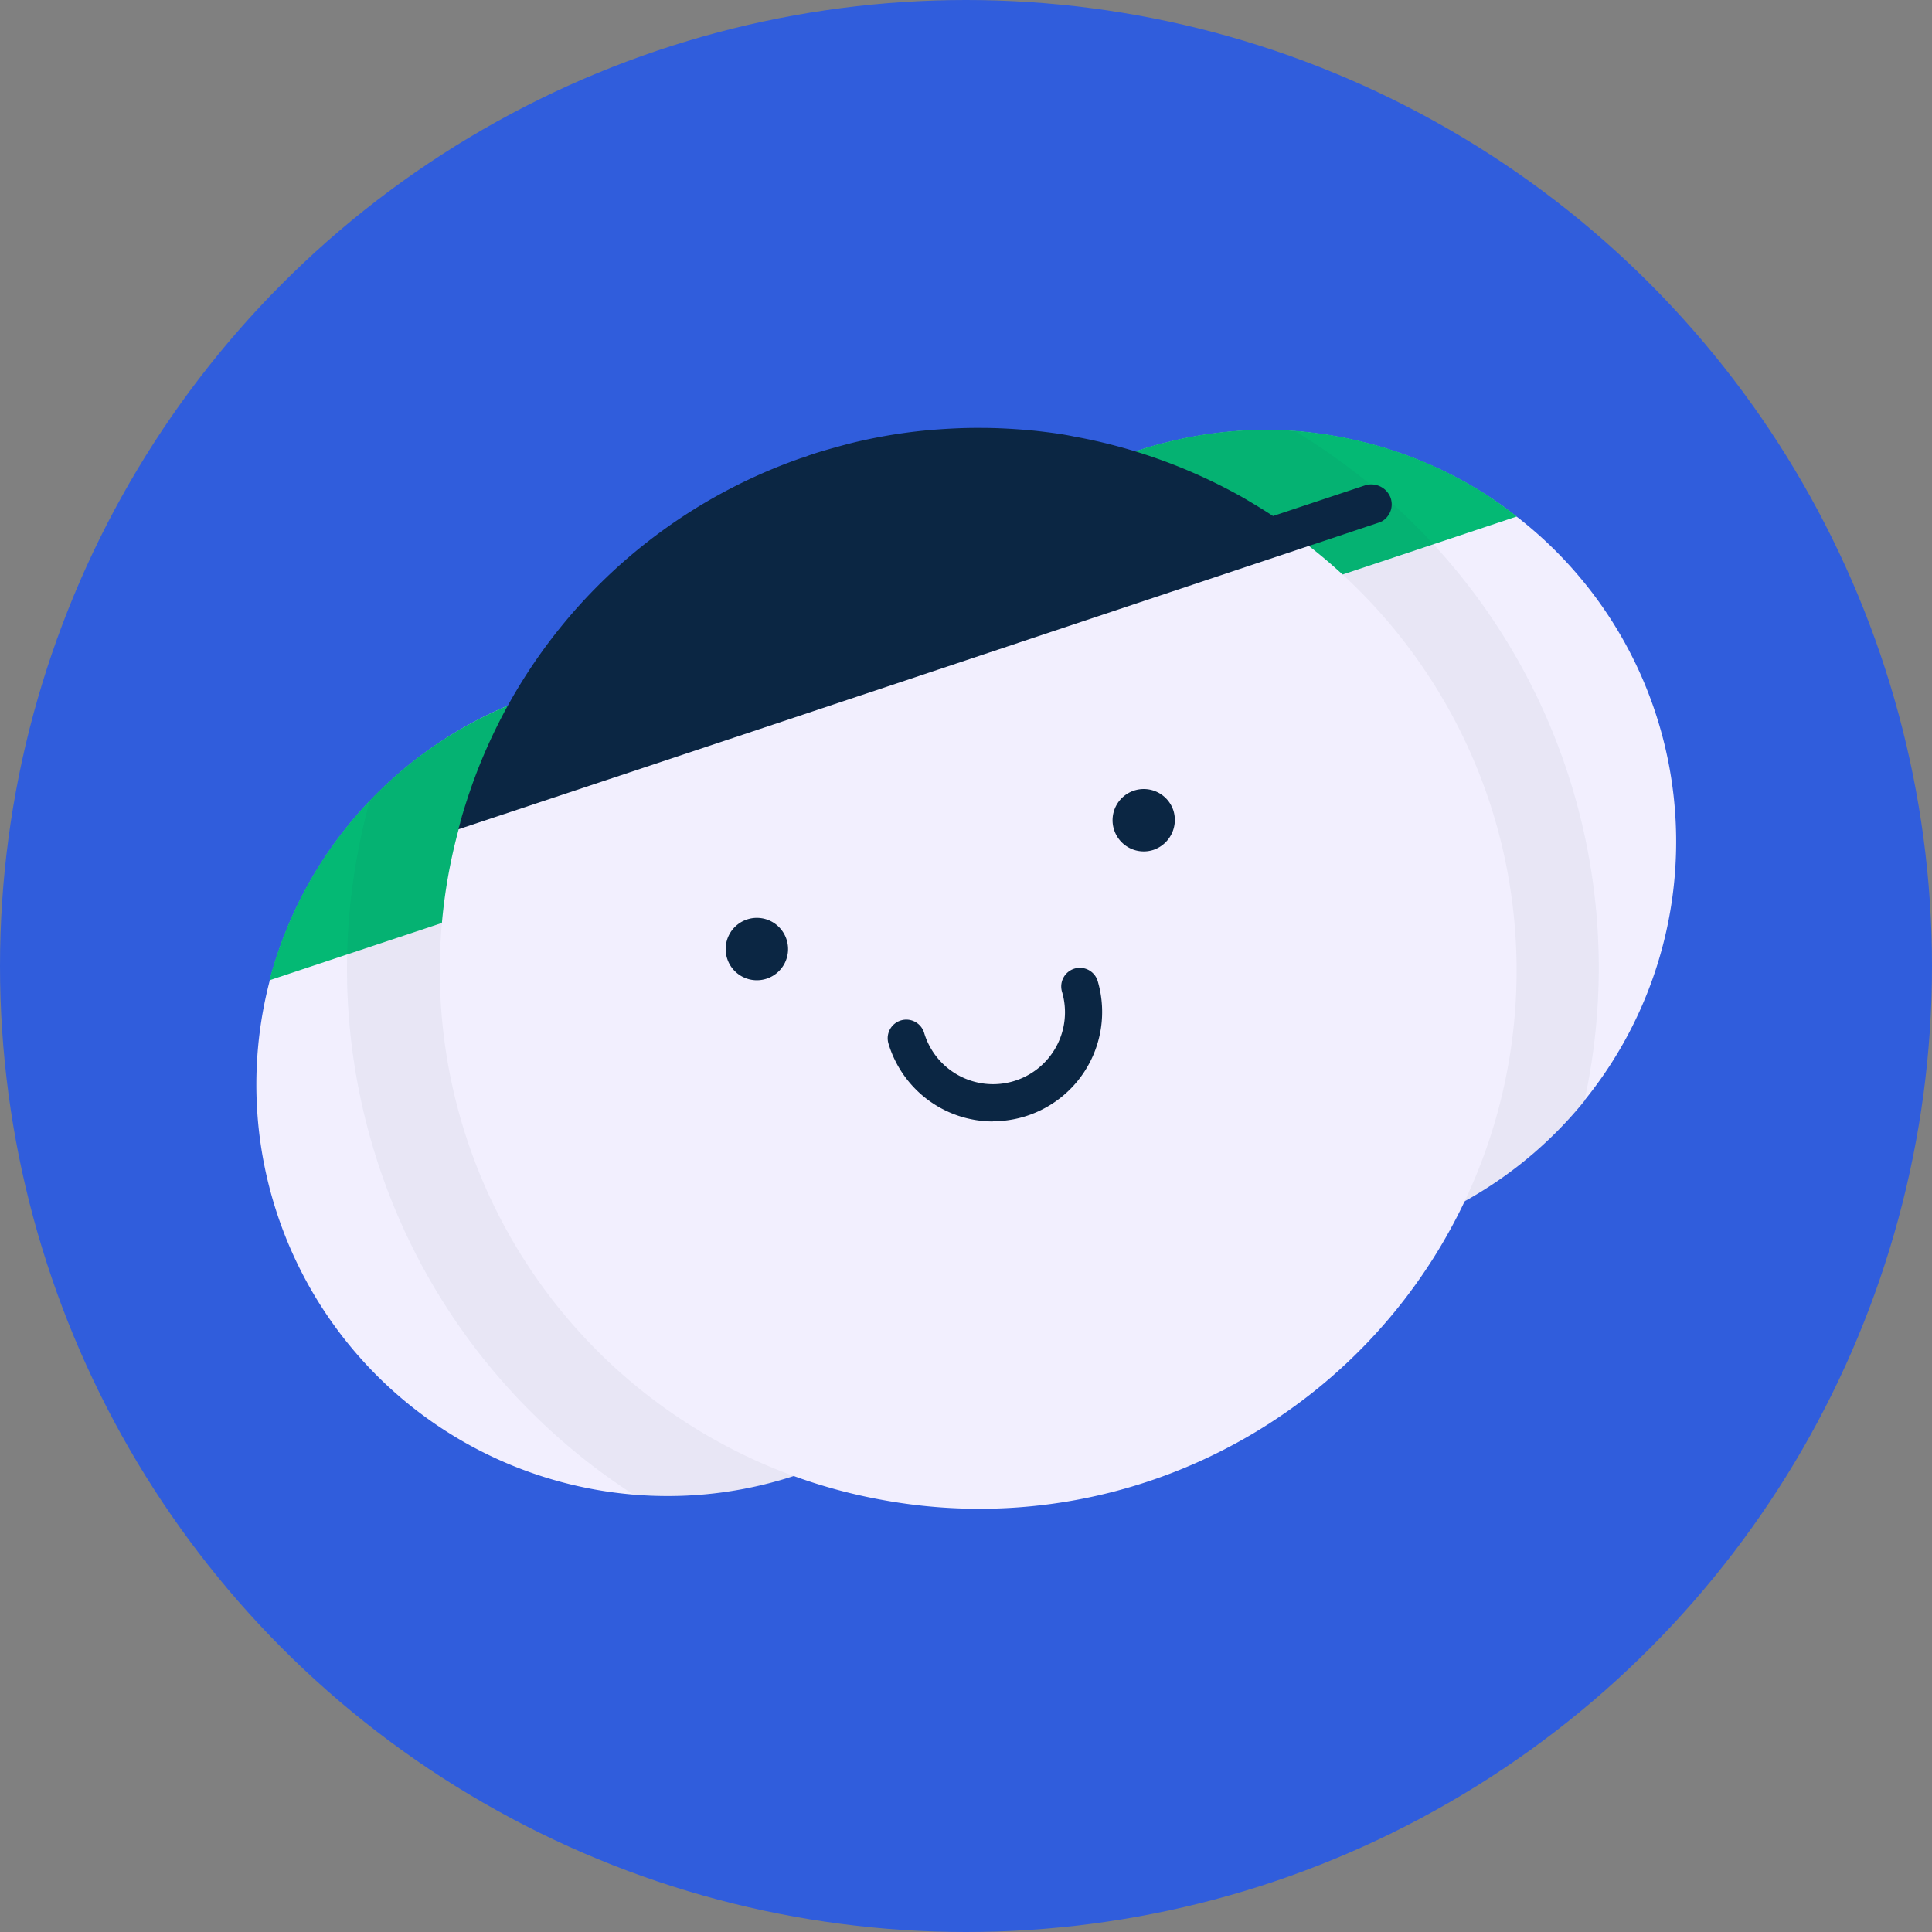
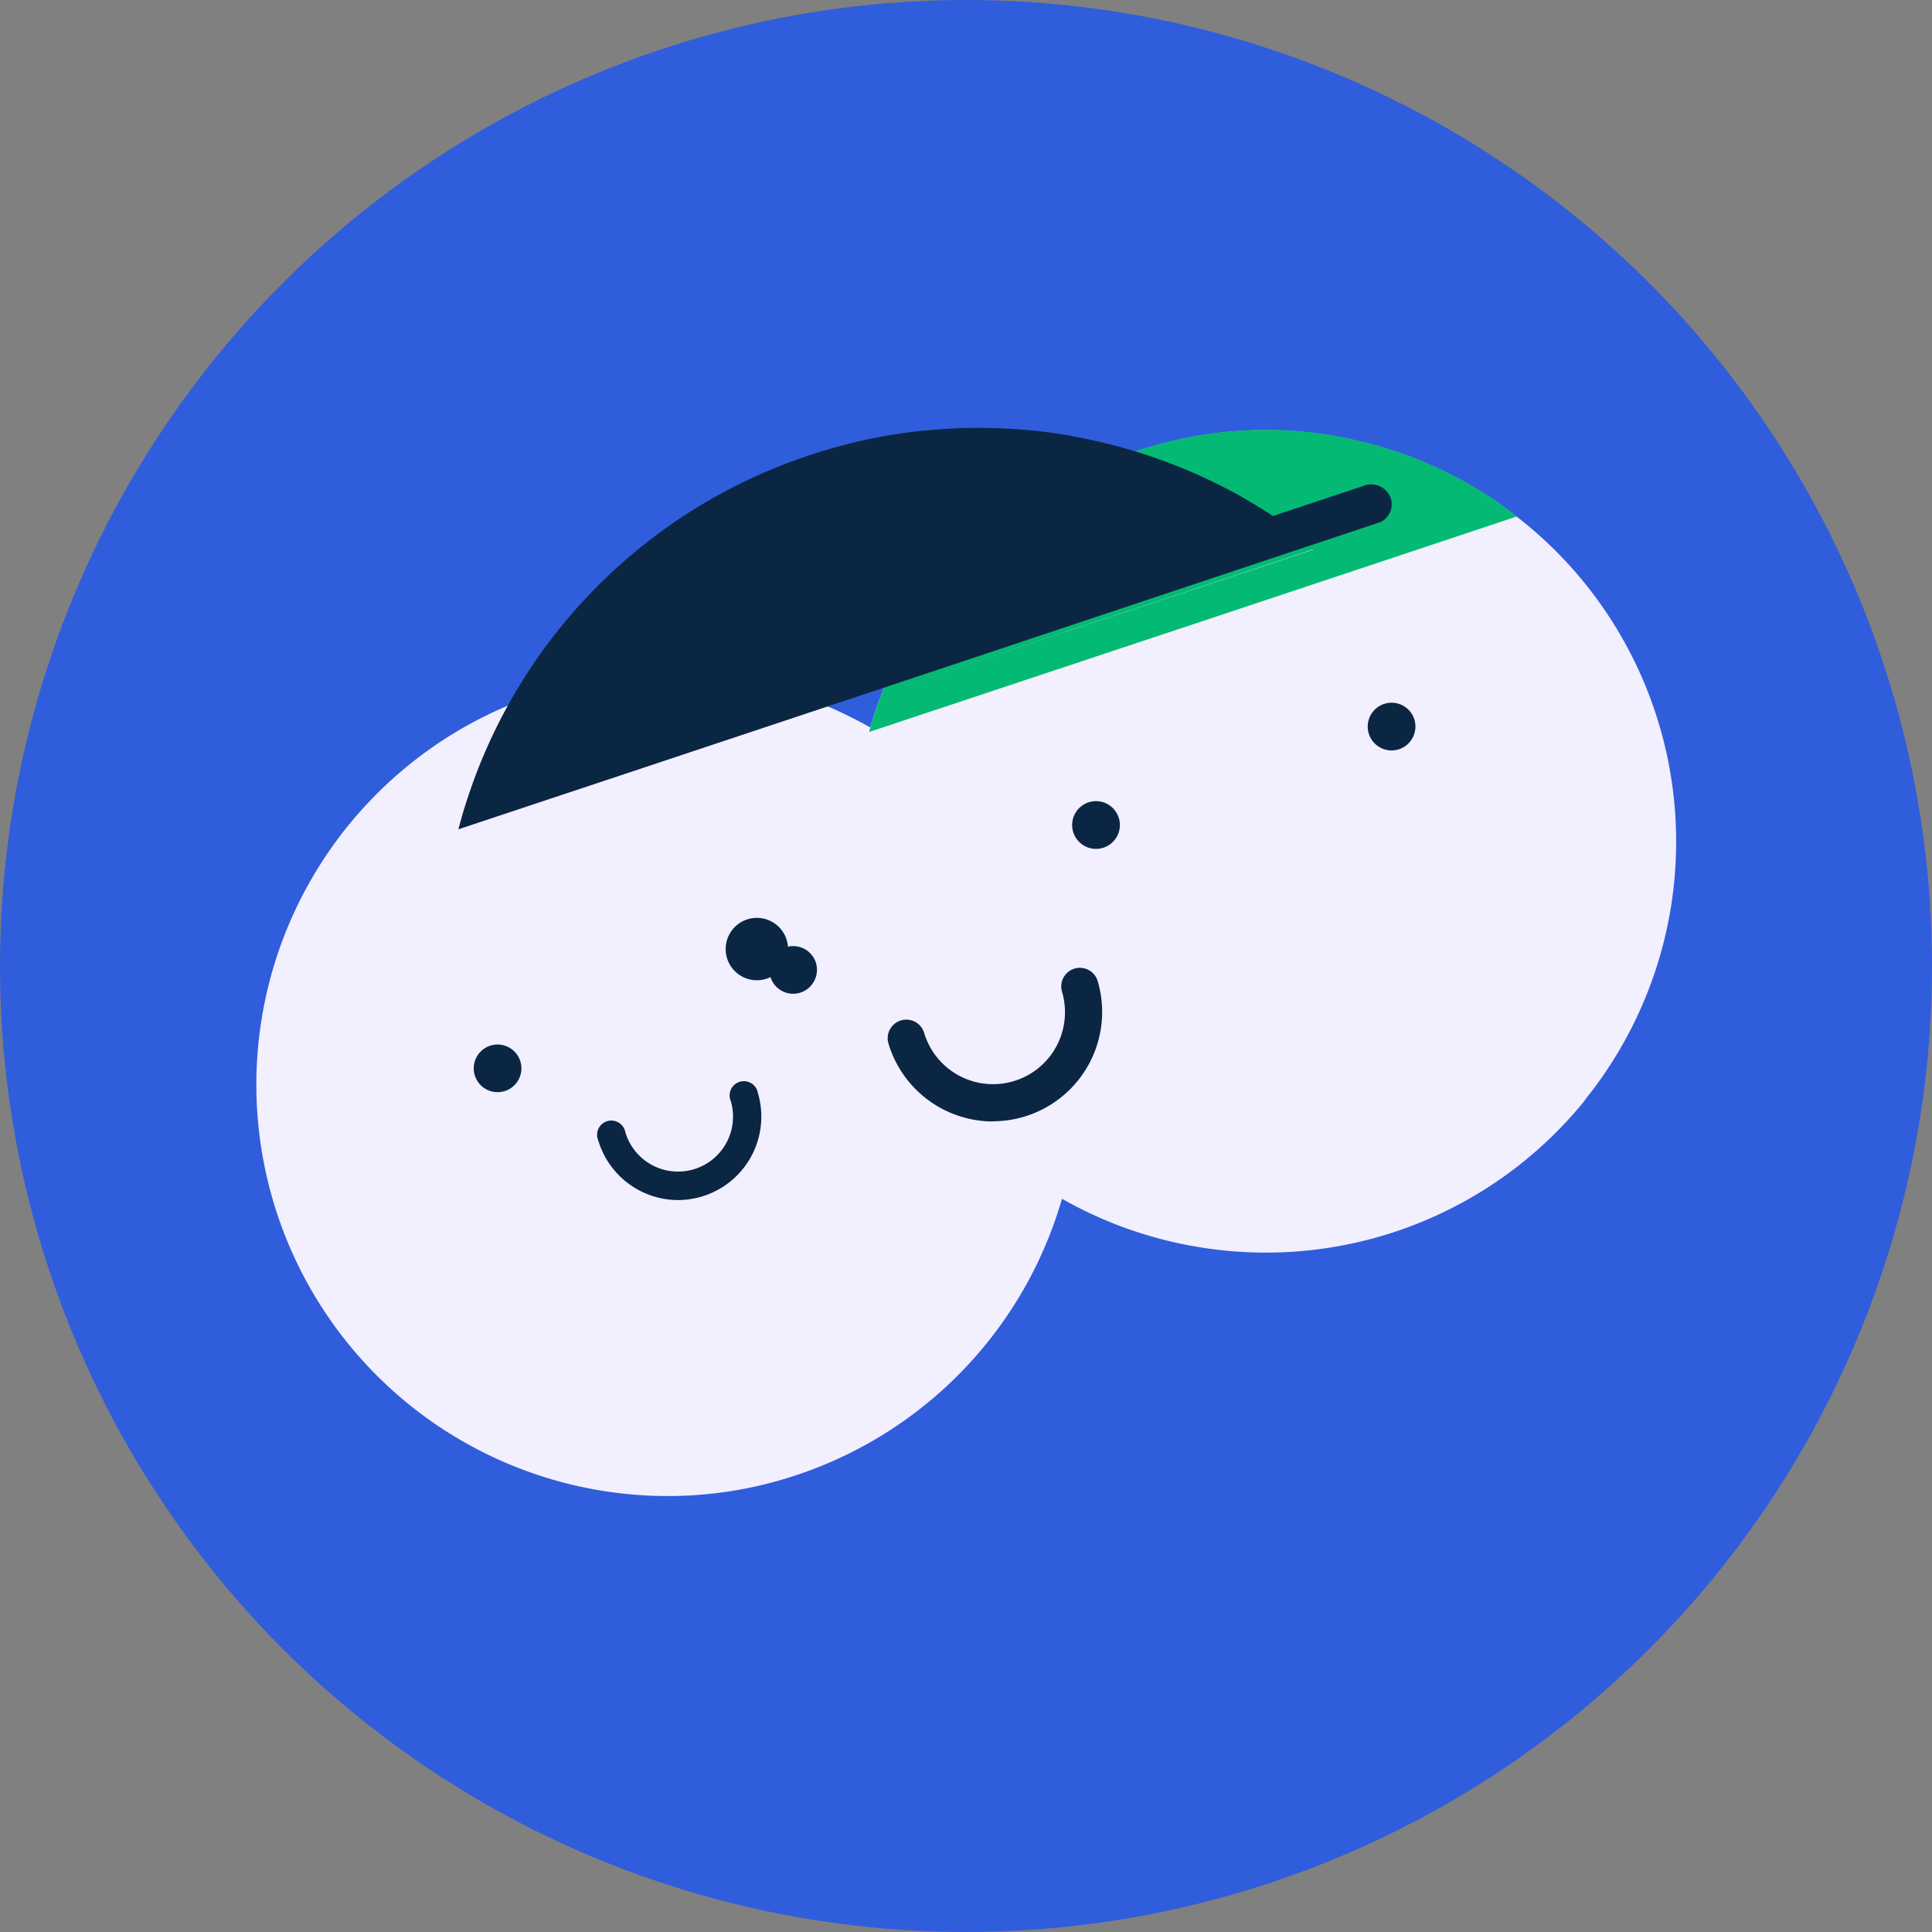
<svg xmlns="http://www.w3.org/2000/svg" id="Layer_3" width="150.78mm" height="150.78mm" data-name="Layer 3" viewBox="0 0 427.4 427.4">
  <rect x="0" y="0" width="427.4" height="427.4" fill="#808080" stroke="none" />
  <defs>
    <style>.cls-1{fill:#305ddc;}.cls-2{fill:#f2effe;}.cls-3{fill:#0b2643;}.cls-4{fill:#04b974;}.cls-5{opacity:0.05;}</style>
  </defs>
  <circle class="cls-1" cx="213.7" cy="213.7" r="213.7" />
  <path class="cls-2" d="M234.93,265.2a91,91,0,0,1-58.68,61.11,89.89,89.89,0,0,1-32.92,4.54c-1.05-.05-2.11-.13-3.16-.21q-4.28-.36-8.48-1.11a91,91,0,0,1-12.9-175.86c1.69-.58,3.4-1.06,5.14-1.53l.23-.06.16-.05,1.8-.47.9-.21.44-.11.39-.09a89.75,89.75,0,0,1,45.64,1.64c2.13.63,4.25,1.35,6.33,2.16.75.28,1.48.57,2.22.88,1.18.47,2.35,1,3.51,1.52.58.27,1.15.54,1.73.83l1.55.77a3.48,3.48,0,0,1,.38.2c.5.25,1,.51,1.47.77s1.13.61,1.68.92l.18.1a.08.08,0,0,0,0,0c.68.38,1.36.78,2,1.19.42.25.83.51,1.24.77l.13.07a88.61,88.61,0,0,1,8.07,5.75h0a90.87,90.87,0,0,1,30.87,96.44Z" />
  <path class="cls-3" d="m111.74 241.34a5.27 5.27 0 1 1 3.33-6.67 5.25 5.25 0 0 1-3.33 6.67z" />
  <path class="cls-3" d="m177.13 219.57a5.27 5.27 0 1 1 3.34-6.67 5.32 5.32 0 0 1-3.34 6.67z" />
  <polygon class="cls-2" points="204.03 168.79 204.07 168.84 131.85 192.85" />
  <polygon class="cls-3" points="204.07 168.77 204.03 168.79 204.01 168.77 204.05 168.75" />
  <path class="cls-3" d="m150 265.48a18.47 18.47 0 0 1-17.66-13.21 3.15 3.15 0 1 1 6-1.79 12.16 12.16 0 0 0 23.32-6.92 3.15 3.15 0 1 1 6-1.79 18.46 18.46 0 0 1-12.44 22.94 18.74 18.74 0 0 1-5.22 0.77z" />
-   <path class="cls-4" d="M217.3,162.66a2.85,2.85,0,0,1-.22.64,4,4,0,0,1-.22.4,4.09,4.09,0,0,1-.4.53,1.54,1.54,0,0,1-.19.17,3.22,3.22,0,0,1-.41.32l-.12.07a3.51,3.51,0,0,1-.66.27l-11,3.7h0l0,0,0,0-14.16,4.71-58,19.34L90.78,206.5l-14,4.65-17.18,5.71c.13-.49.27-1,.4-1.47s.2-.74.32-1.09c.28-1,.58-2,.91-2.92.08-.24.15-.48.24-.72.19-.56.38-1.11.59-1.67h0a90.7,90.7,0,0,1,55.5-54.88c.44-.13.82-.26,1.27-.44,1.82-.63,3.64-1.13,5.46-1.64l1.8-.47.9-.21c.29-.08.59-.14.89-.2a86.29,86.29,0,0,1,12-1.82c2.39-.2,4.84-.32,7.24-.32h.69a93.45,93.45,0,0,1,9.44.51c2.14.25,4.27.5,6.36.94A91,91,0,0,1,182,155.83c1.18.48,2.35,1,3.51,1.52.58.27,1.15.54,1.73.83l1.55.77a3.48,3.48,0,0,1,.38.2c.5.25,1,.51,1.47.77s1.13.61,1.68.92l.18.1a.08.08,0,0,0,0,0l2,1.2c.43.25.85.5,1.26.76l.13.07c.46.29.92.57,1.36.86L213,158.64a3.4,3.4,0,0,1,3.18.71,3.36,3.36,0,0,1,1,1.49c0,.09.06.18.08.26A3.42,3.42,0,0,1,217.3,162.66Z" />
  <path class="cls-2" d="M350.68,243.33A90.7,90.7,0,0,1,275.73,277a89.12,89.12,0,0,1-11.65-1.31,90.87,90.87,0,0,1-74.22-102.14s0,0,0,0c.14-1.09.31-2.16.51-3.25.49-2.81,1.11-5.59,1.87-8.32.09-.34.18-.68.28-1a91,91,0,0,1,58.64-61.1l1.44-.46q2.91-.94,5.9-1.64l.89-.22.84-.2a89.56,89.56,0,0,1,26-2,0,0,0,0,0,0,0c1.14.07,2.28.18,3.41.31s2.35.29,3.51.46l.87.13,1,.17c2.51.43,5,1,7.48,1.62.87.22,1.74.45,2.6.7l.72.2,1.73.56c2.26.72,4.49,1.52,6.69,2.43.84.34,1.67.7,2.5,1.06s1.93.88,2.89,1.34l1.5.75.38.19,1.52.81c.57.3,1.12.6,1.68.92l.91.54c.91.51,1.81,1.07,2.7,1.63a1.29,1.29,0,0,0,.16.09q3.64,2.32,7,5c.29.21.59.44.88.67h0a90.92,90.92,0,0,1,14.23,128.41Z" />
  <path class="cls-3" d="m244.13 187.52a5.28 5.28 0 1 1 3.34-6.68 5.27 5.27 0 0 1-3.34 6.68z" />
  <path class="cls-3" d="m309.53 165.74a5.28 5.28 0 1 1 3.33-6.67 5.31 5.31 0 0 1-3.33 6.67z" />
  <polygon class="cls-2" points="336.42 114.96 336.46 115.01 264.24 139.02" />
  <polygon class="cls-3" points="336.46 114.94 336.42 114.96 336.4 114.94 336.44 114.93" />
-   <path class="cls-3" d="m282.36 211.65a18.47 18.47 0 0 1-17.66-13.21 3.15 3.15 0 1 1 6-1.79 12.16 12.16 0 0 0 23.32-6.92 3.15 3.15 0 1 1 6-1.79 18.48 18.48 0 0 1-17.72 23.71z" />
  <path class="cls-4" d="M335.56,114.25l-17.78,5.93L264.24,138l-41.06,13.65-28.57,9.5h0l-2.34.77c.09-.34.18-.68.28-1a91,91,0,0,1,58.64-61.1l1.44-.46q2.91-.94,5.9-1.64l.89-.22.84-.2a89.56,89.56,0,0,1,26-2,0,0,0,0,0,0,0c1.14.07,2.28.18,3.41.31s2.35.29,3.51.46l.87.13,1,.17c2.51.43,5,1,7.48,1.62.87.22,1.74.45,2.6.7l.72.2,1.73.56c2.26.72,4.49,1.52,6.69,2.43.84.34,1.67.7,2.5,1.06s1.93.88,2.89,1.34l1.5.75.38.19,1.52.81c.57.3,1.12.6,1.68.92l.91.54c.91.51,1.81,1.07,2.7,1.63a1.29,1.29,0,0,0,.16.09Q332.17,111.6,335.56,114.25Z" />
  <g class="cls-5">
-     <path class="cls-3" d="M350.68,243.33A90.7,90.7,0,0,1,275.73,277a89,89,0,0,1-11.64-1.31,90.91,90.91,0,0,1-29.16-10.5,91,91,0,0,1-58.68,61.11,89.89,89.89,0,0,1-32.92,4.54c-1.05-.05-2.11-.13-3.16-.21A138.45,138.45,0,0,1,78.9,190.07c.78-4.39,1.75-8.72,2.93-13a.14.14,0,0,1,0-.06,91,91,0,0,1,36.94-23.38c1.69-.58,3.4-1.06,5.14-1.53l.23-.06.16-.05,1.8-.47.9-.21.44-.11.39-.09a89.75,89.75,0,0,1,45.64,1.64c2.13.63,4.25,1.35,6.33,2.16.75.28,1.48.57,2.22.88,1.18.47,2.35,1,3.51,1.52.58.27,1.15.54,1.73.83l1.55.77a3.48,3.48,0,0,1,.38.2c.5.25,1,.51,1.47.77s1.13.61,1.68.92l.18.1a91,91,0,0,1,58.64-61.1l1.43-.46q2.91-.94,5.9-1.65c.3-.06.6-.14.9-.21l.83-.2a89.56,89.56,0,0,1,26-2,0,0,0,0,0,0,0l.07,0a139.51,139.51,0,0,1,31.42,25.78s0,0,0,0a138.29,138.29,0,0,1,32.87,122.12Z" />
-   </g>
-   <path class="cls-2" d="m329.42 177.13a119.11 119.11 0 0 1-75.37 150.58 118.29 118.29 0 0 1-58.33 4.2 119 119 0 0 1-16.88-230.16 112.25 112.25 0 0 1 11.86-3.29 118.92 118.92 0 0 1 84.44 12.68 119.42 119.42 0 0 1 54.28 66z" />
+     </g>
  <path class="cls-3" d="m169.61 216.5a6.9 6.9 0 1 1 4.37-8.73 6.89 6.89 0 0 1-4.37 8.73z" />
-   <path class="cls-3" d="m255.2 188a6.9 6.9 0 1 1 4.37-8.73 7 7 0 0 1-4.37 8.73z" />
  <polygon class="cls-2" points="290.4 121.54 290.46 121.6 195.93 153.03" />
  <polygon class="cls-3" points="290.46 121.52 290.4 121.54 290.38 121.52 290.43 121.49" />
  <path class="cls-3" d="m219.65 248.09a24.18 24.18 0 0 1-23.12-17.29 4.12 4.12 0 0 1 7.9-2.34 15.91 15.91 0 1 0 30.51-9.06 4.12 4.12 0 0 1 7.9-2.35 24.19 24.19 0 0 1-23.19 31z" />
  <path class="cls-3" d="M307.77,112.52a4.14,4.14,0,0,1-.28.84c-.09.18-.19.35-.29.52a4.51,4.51,0,0,1-.53.69,2.61,2.61,0,0,1-.24.23,3.65,3.65,0,0,1-.54.41.51.51,0,0,1-.16.09,3.89,3.89,0,0,1-.86.36l-14.44,4.83-.05,0,0,0L195.93,152,142.19,169.9,101.4,183.46c.17-.65.35-1.29.53-1.93.13-.48.26-1,.4-1.43.37-1.27.78-2.54,1.2-3.81.1-.31.2-.64.32-.95.25-.73.5-1.46.76-2.18h0a118.79,118.79,0,0,1,72.64-71.83,12,12,0,0,0,1.65-.57c2.39-.83,4.78-1.48,7.17-2.14,1.56-.42,3.13-.83,4.69-1.16a115,115,0,0,1,15.74-2.39c3.13-.24,6.34-.41,9.47-.41h.91c4.11,0,8.23.25,12.35.66,2.8.33,5.6.66,8.32,1.24a119.6,119.6,0,0,1,37.57,13.59c2.22,1.32,4.44,2.64,6.5,4l20.52-6.83a4.58,4.58,0,0,1,5.52,2.88l.09.34A4.39,4.39,0,0,1,307.77,112.52Z" />
</svg>